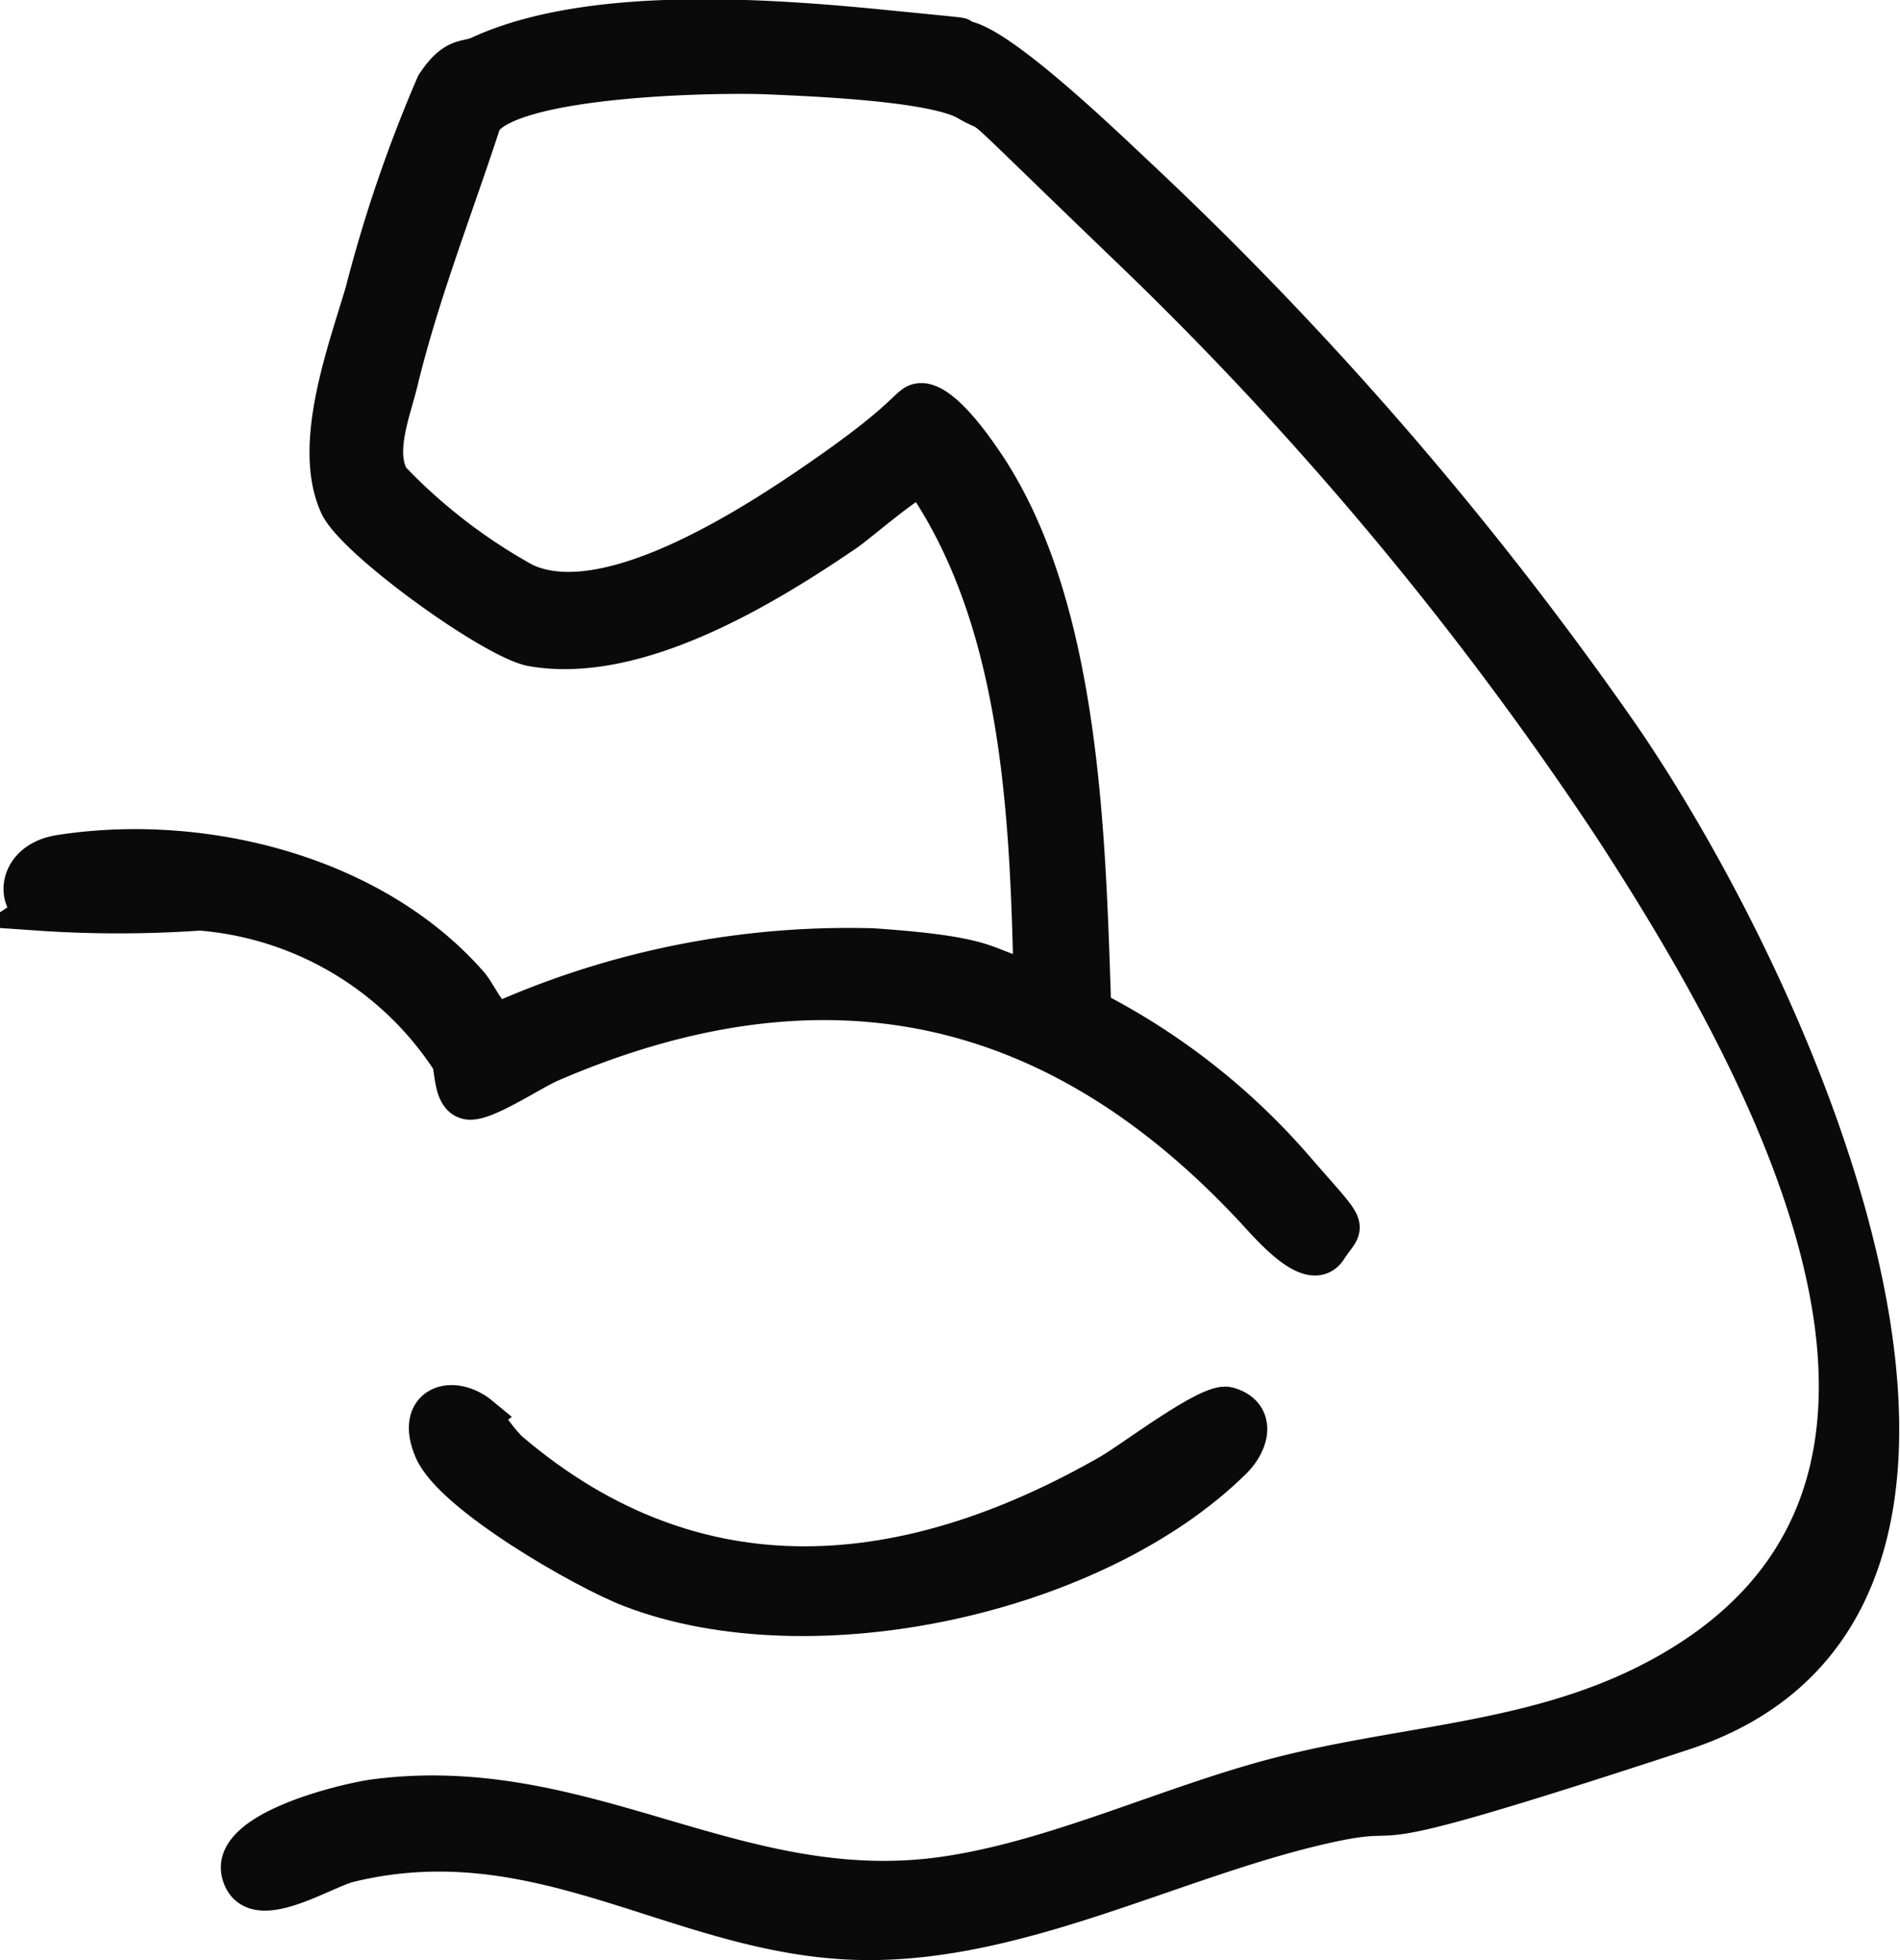
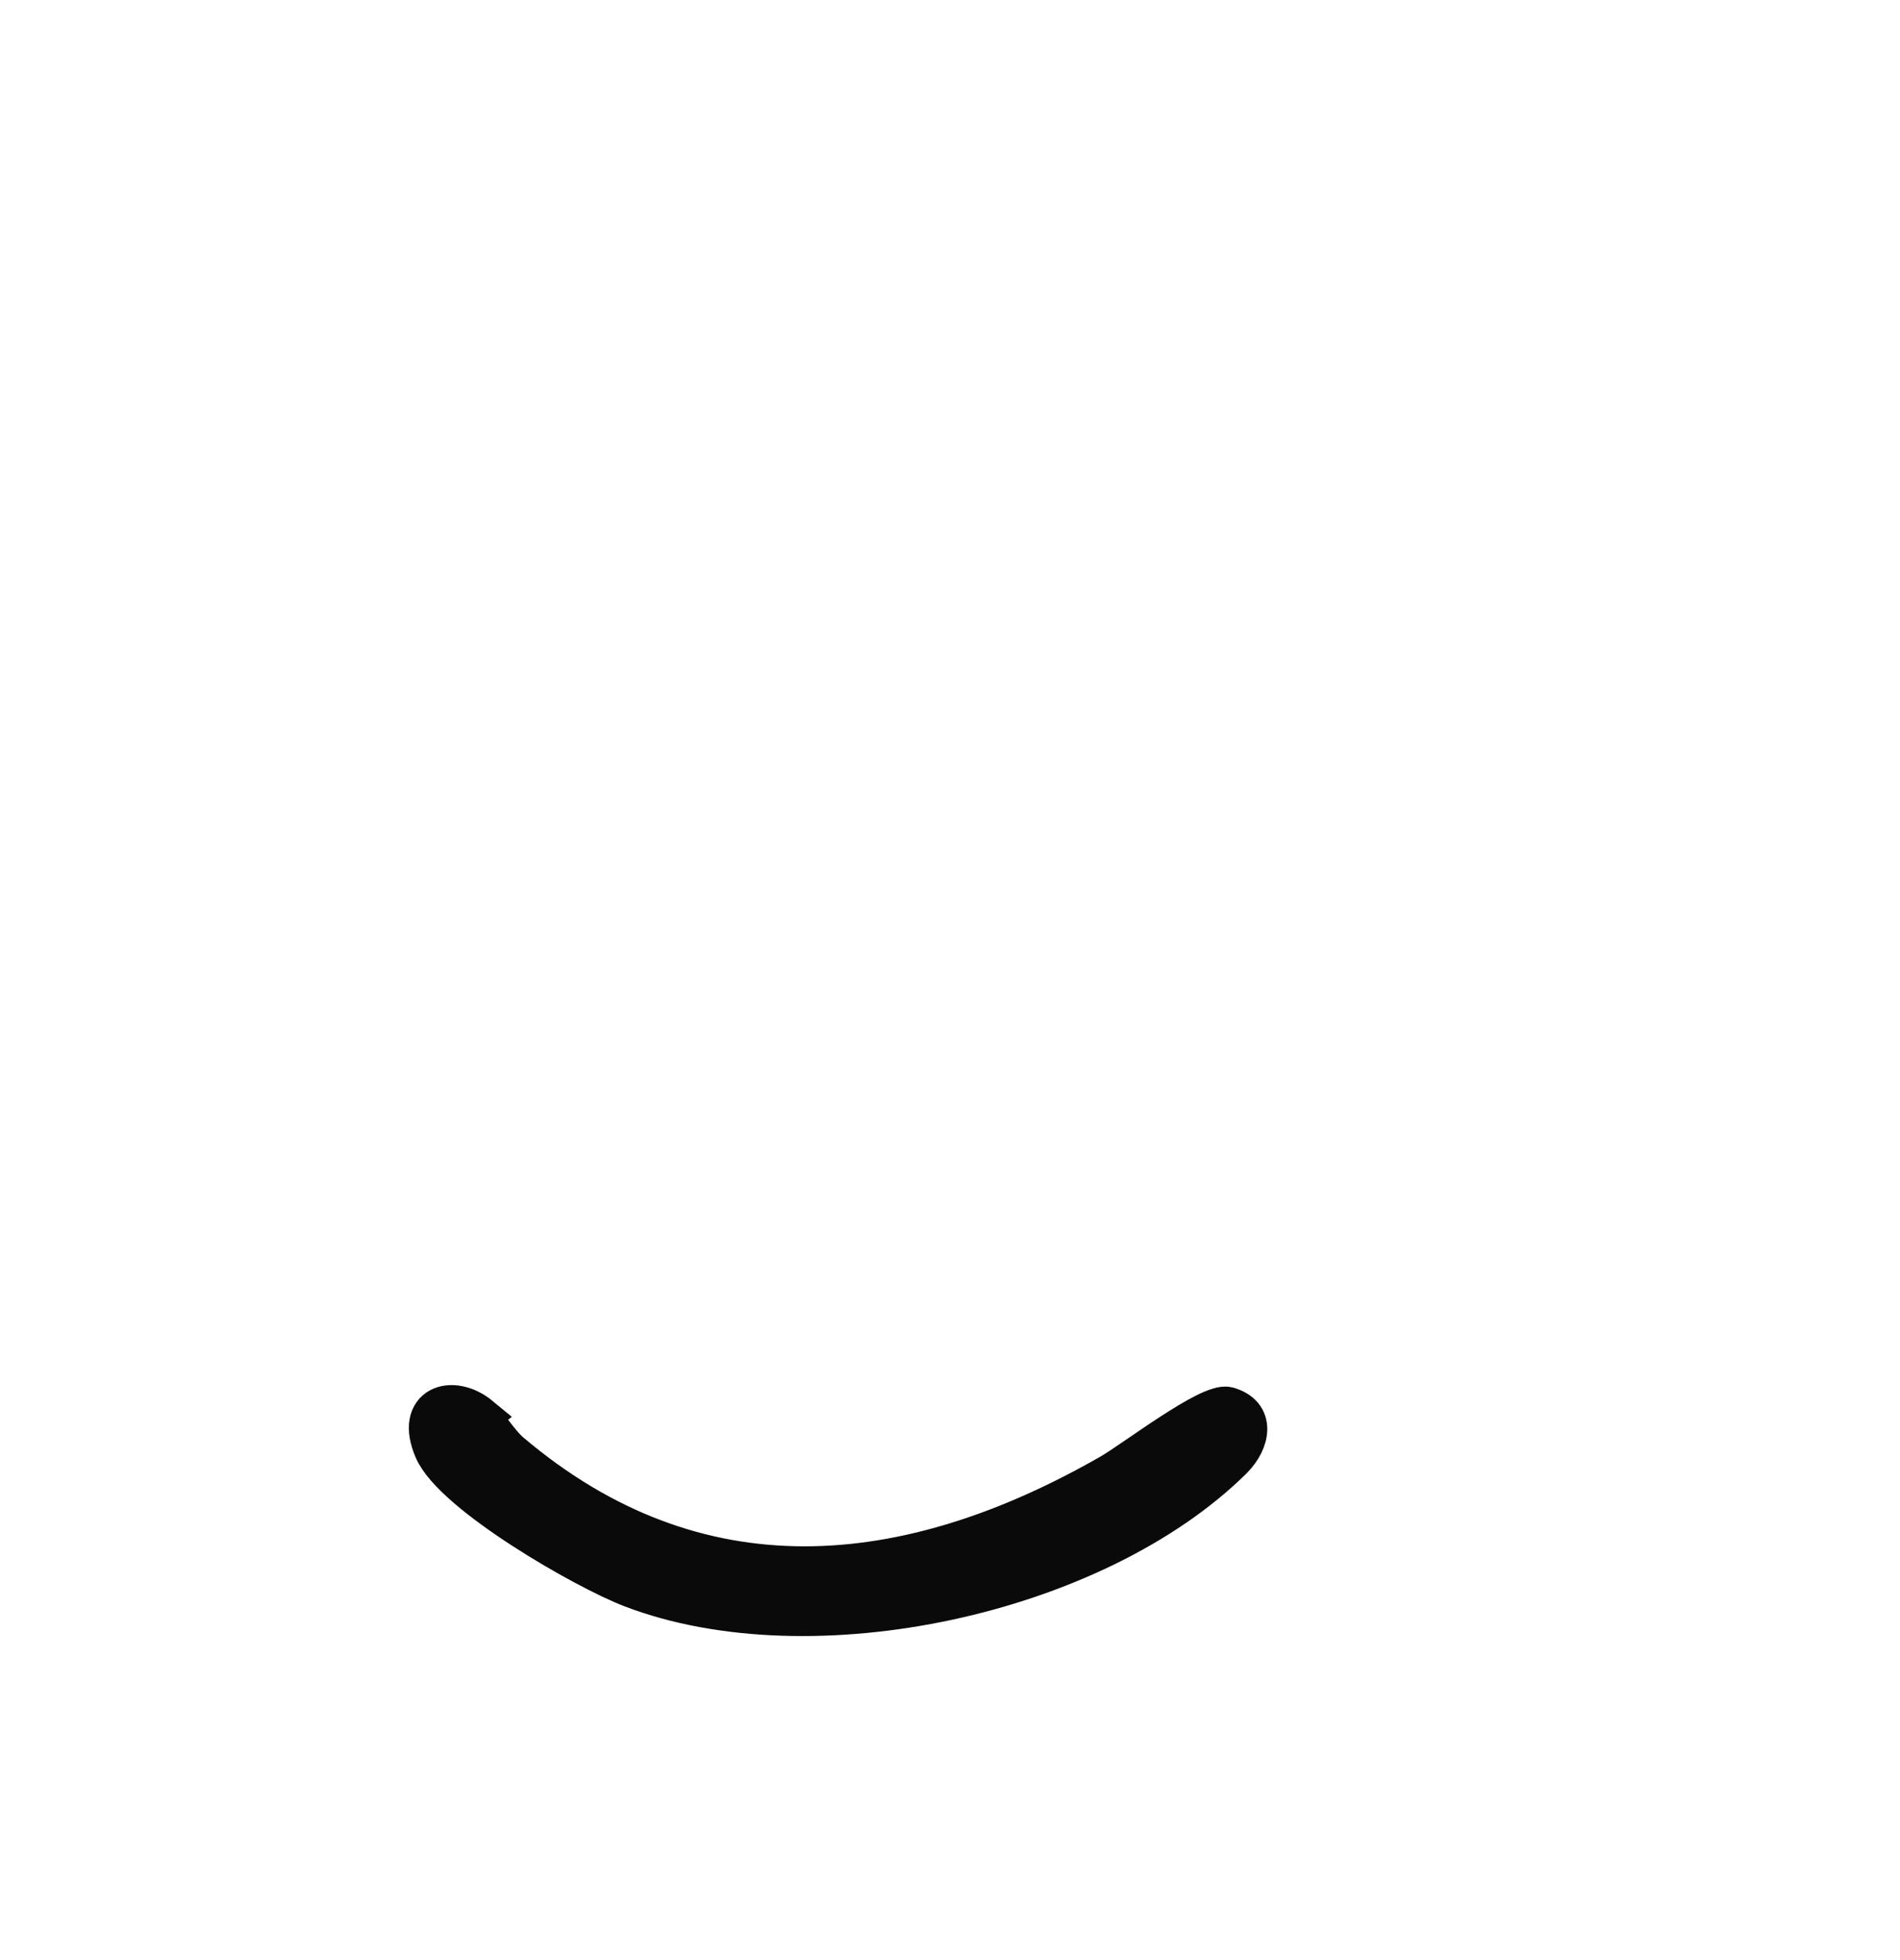
<svg xmlns="http://www.w3.org/2000/svg" width="48.617" height="50.139" viewBox="0 0 48.617 50.139">
  <g id="body-icon" transform="translate(-8.685 -8.941)">
-     <path id="Pfad_55" data-name="Pfad 55" d="M9.655,32.231c-.578-.161-.578-1.263.578-1.438,3.641-.564,7.981.524,10.44,3.319.242.269.484.914.806.954a21.978,21.978,0,0,1,9.54-1.881c3.332.228,2.728.551,4.1.806-.094-4.286-.309-9.231-2.822-12.845-.188-.094-1.653,1.182-1.975,1.4-2.109,1.438-5.348,3.4-8.008,2.943-.967-.161-4.555-2.741-4.958-3.641-.685-1.518.2-3.883.658-5.428a35.853,35.853,0,0,1,1.814-5.307c.5-.766.793-.591,1.129-.752,2.795-1.29,7.323-.967,10.306-.672s1.572.148,2.136.282c.967.228,3.534,2.7,4.407,3.52A90.454,90.454,0,0,1,50.138,27.757c4.81,7.014,11.343,22.262,1.6,25.461s-6.221,1.666-9.5,2.459c-3.695.9-7.484,2.916-11.354,2.9-4.689-.013-8.263-3.2-13.261-1.989-.712.175-2.486,1.357-2.768.269s2.633-1.8,3.426-1.908c5.415-.7,9.3,2.754,14.605,1.975,2.835-.417,5.7-1.8,8.492-2.526,3.211-.833,6.436-.873,9.446-2.378,9.338-4.689,3.184-15.707-.873-21.941A87.367,87.367,0,0,0,37.6,15.288c-4.488-4.313-3.265-3.238-4.165-3.762s-4.273-.631-5.106-.672c-1.357-.054-6.543.04-7.309,1.169-.726,2.23-1.6,4.434-2.15,6.718-.188.752-.6,1.774-.2,2.459a14.268,14.268,0,0,0,3.413,2.633c2.19,1.048,6.194-1.653,7.981-2.916s1.881-1.612,2.109-1.666c.5-.134,1.317.994,1.585,1.384,2.607,3.681,2.714,9.768,2.862,14.135a17.251,17.251,0,0,1,5.227,4.111c1.424,1.639,1.263,1.3.806,2s-1.626-.779-1.962-1.115c-5.079-5.4-10.991-6.624-17.9-3.655-.511.215-1.706,1.035-2.123.967s-.336-.82-.457-1.035a8.458,8.458,0,0,0-6.409-3.8,29.972,29.972,0,0,1-4.165,0Z" fill="#0a0a0a" stroke="#0a0a0a" stroke-width="1" />
    <path id="Pfad_56" data-name="Pfad 56" d="M87.8,273.583c.2.161.484.645.779.9,4.783,4.058,10.158,3.52,15.344.551.591-.336,2.539-1.841,3.01-1.72.726.2.6.887.134,1.357-3.52,3.48-10.776,5.052-15.384,3.292-1.2-.457-4.568-2.392-5.065-3.534s.47-1.465,1.2-.86Z" transform="translate(-66.835 -228.4)" fill="#0a0a0a" stroke="#0a0a0a" stroke-width="1" />
  </g>
</svg>